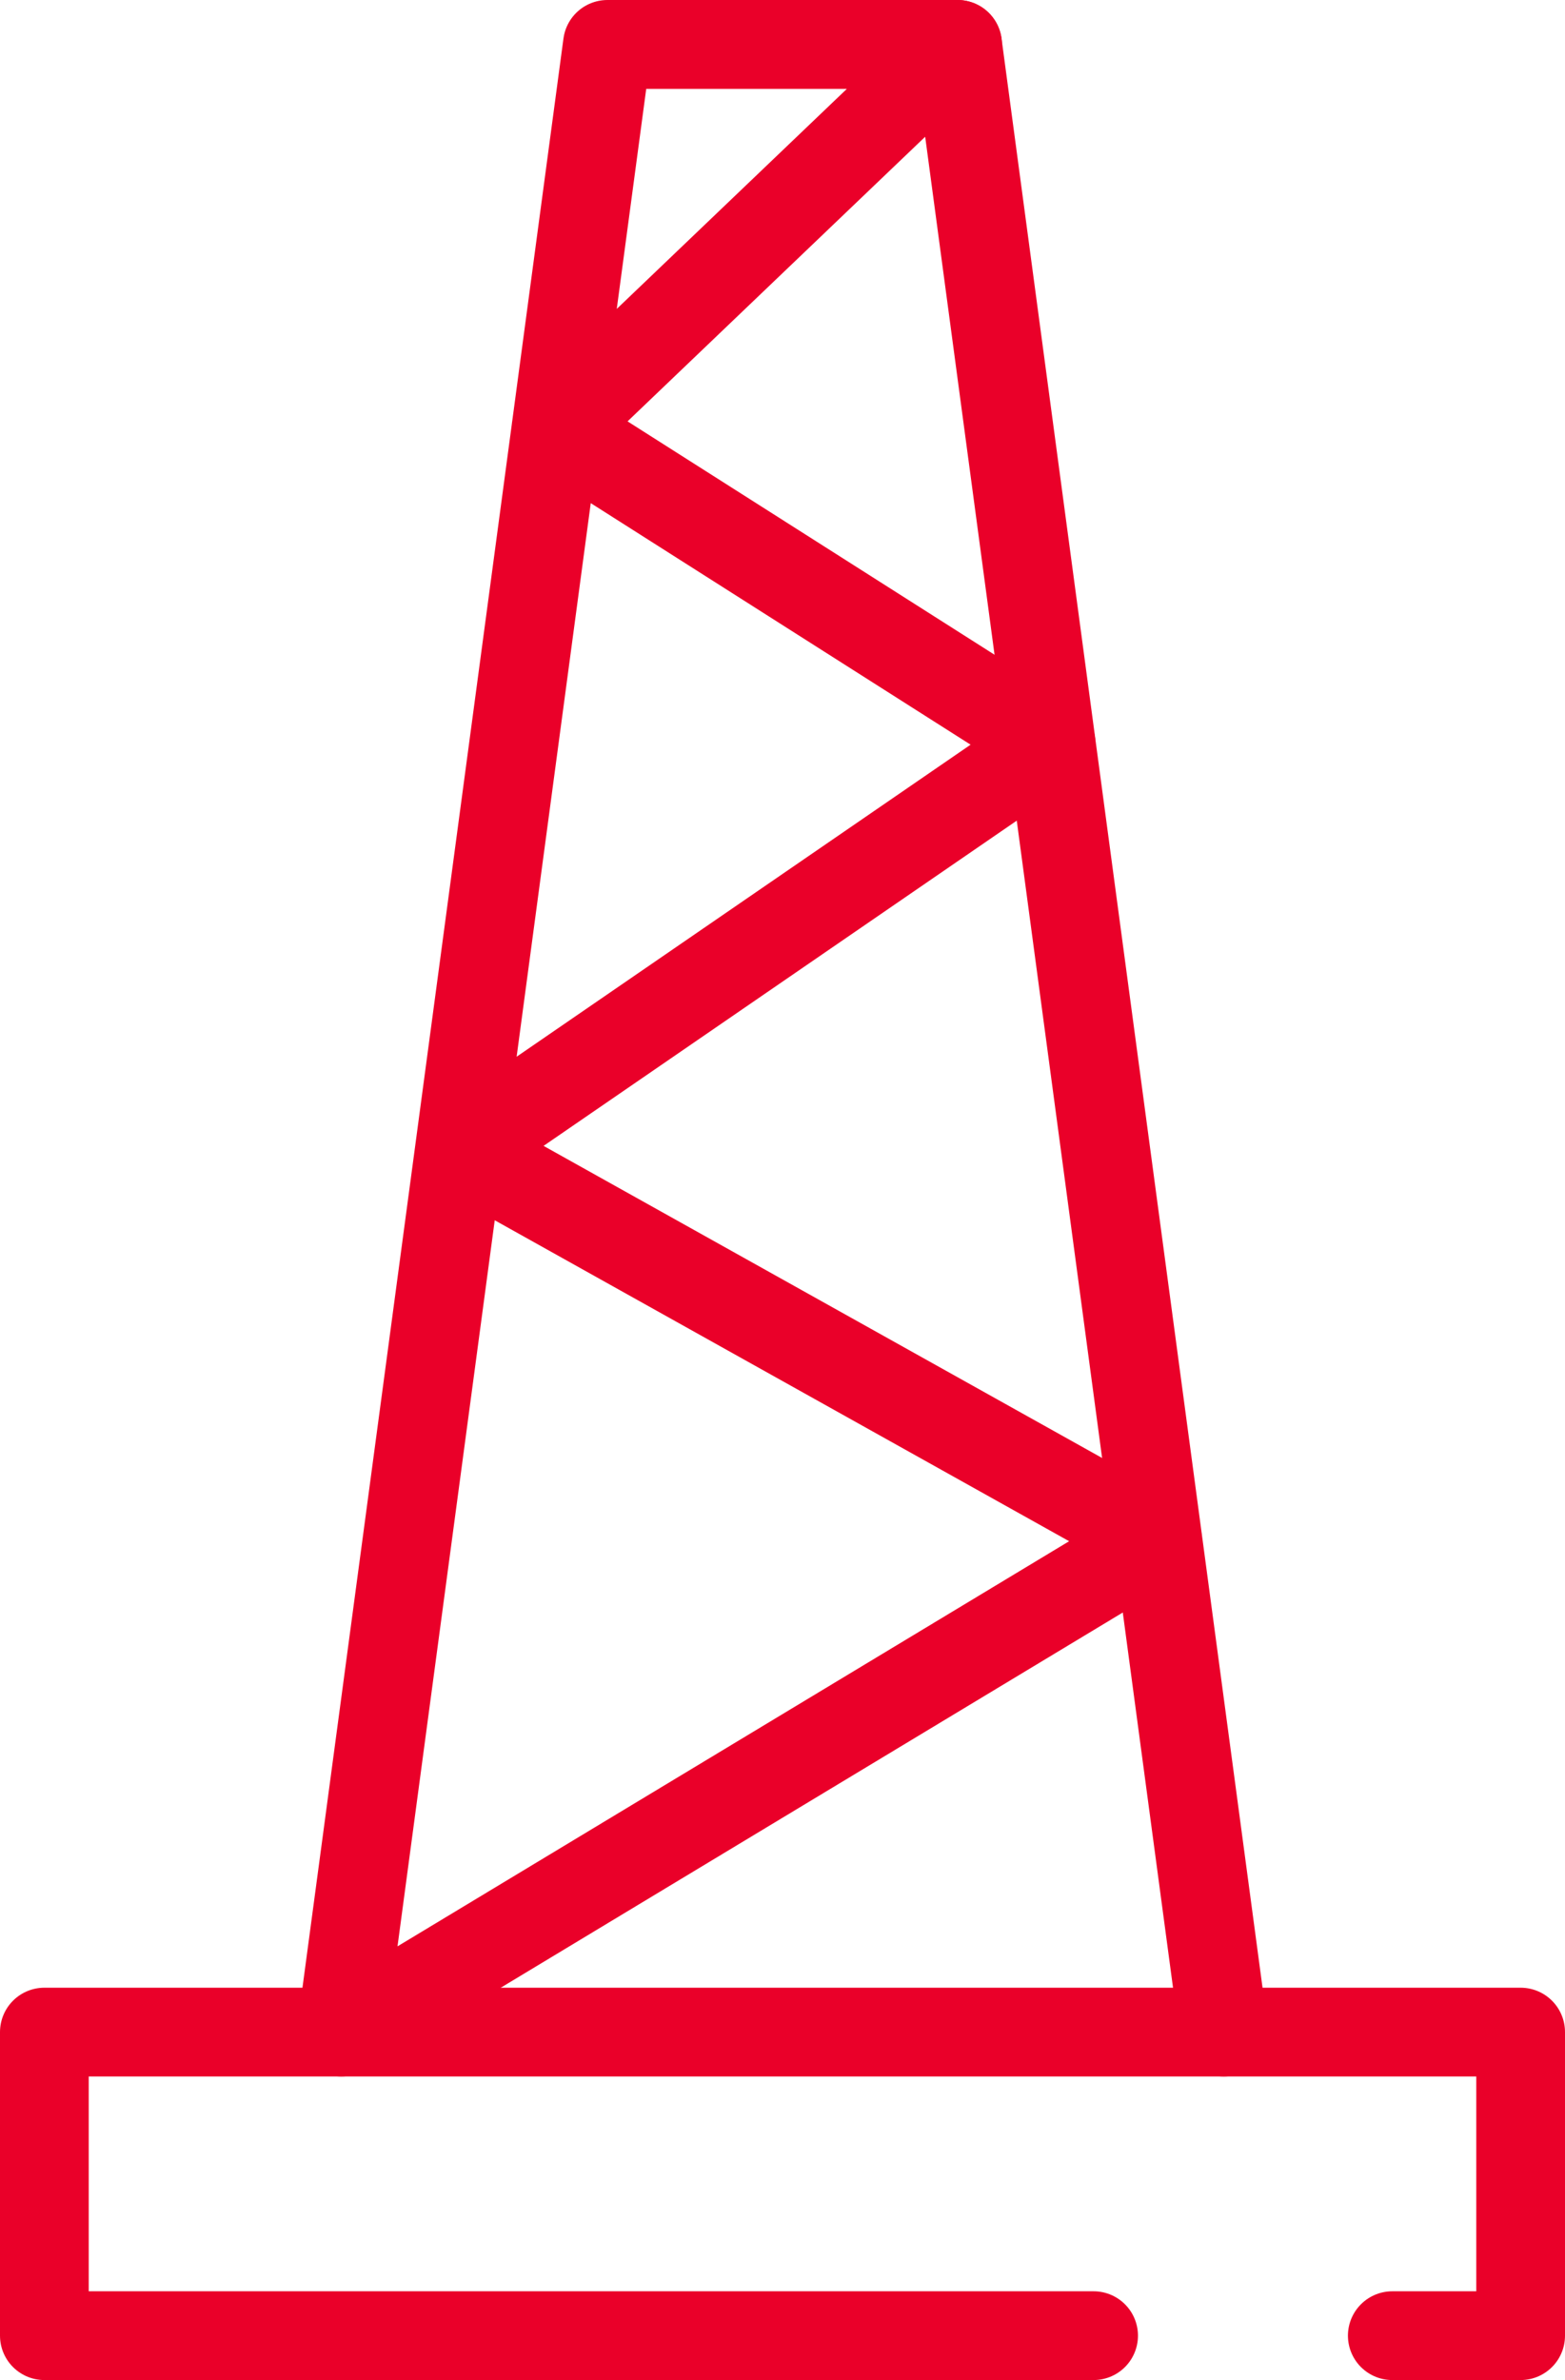
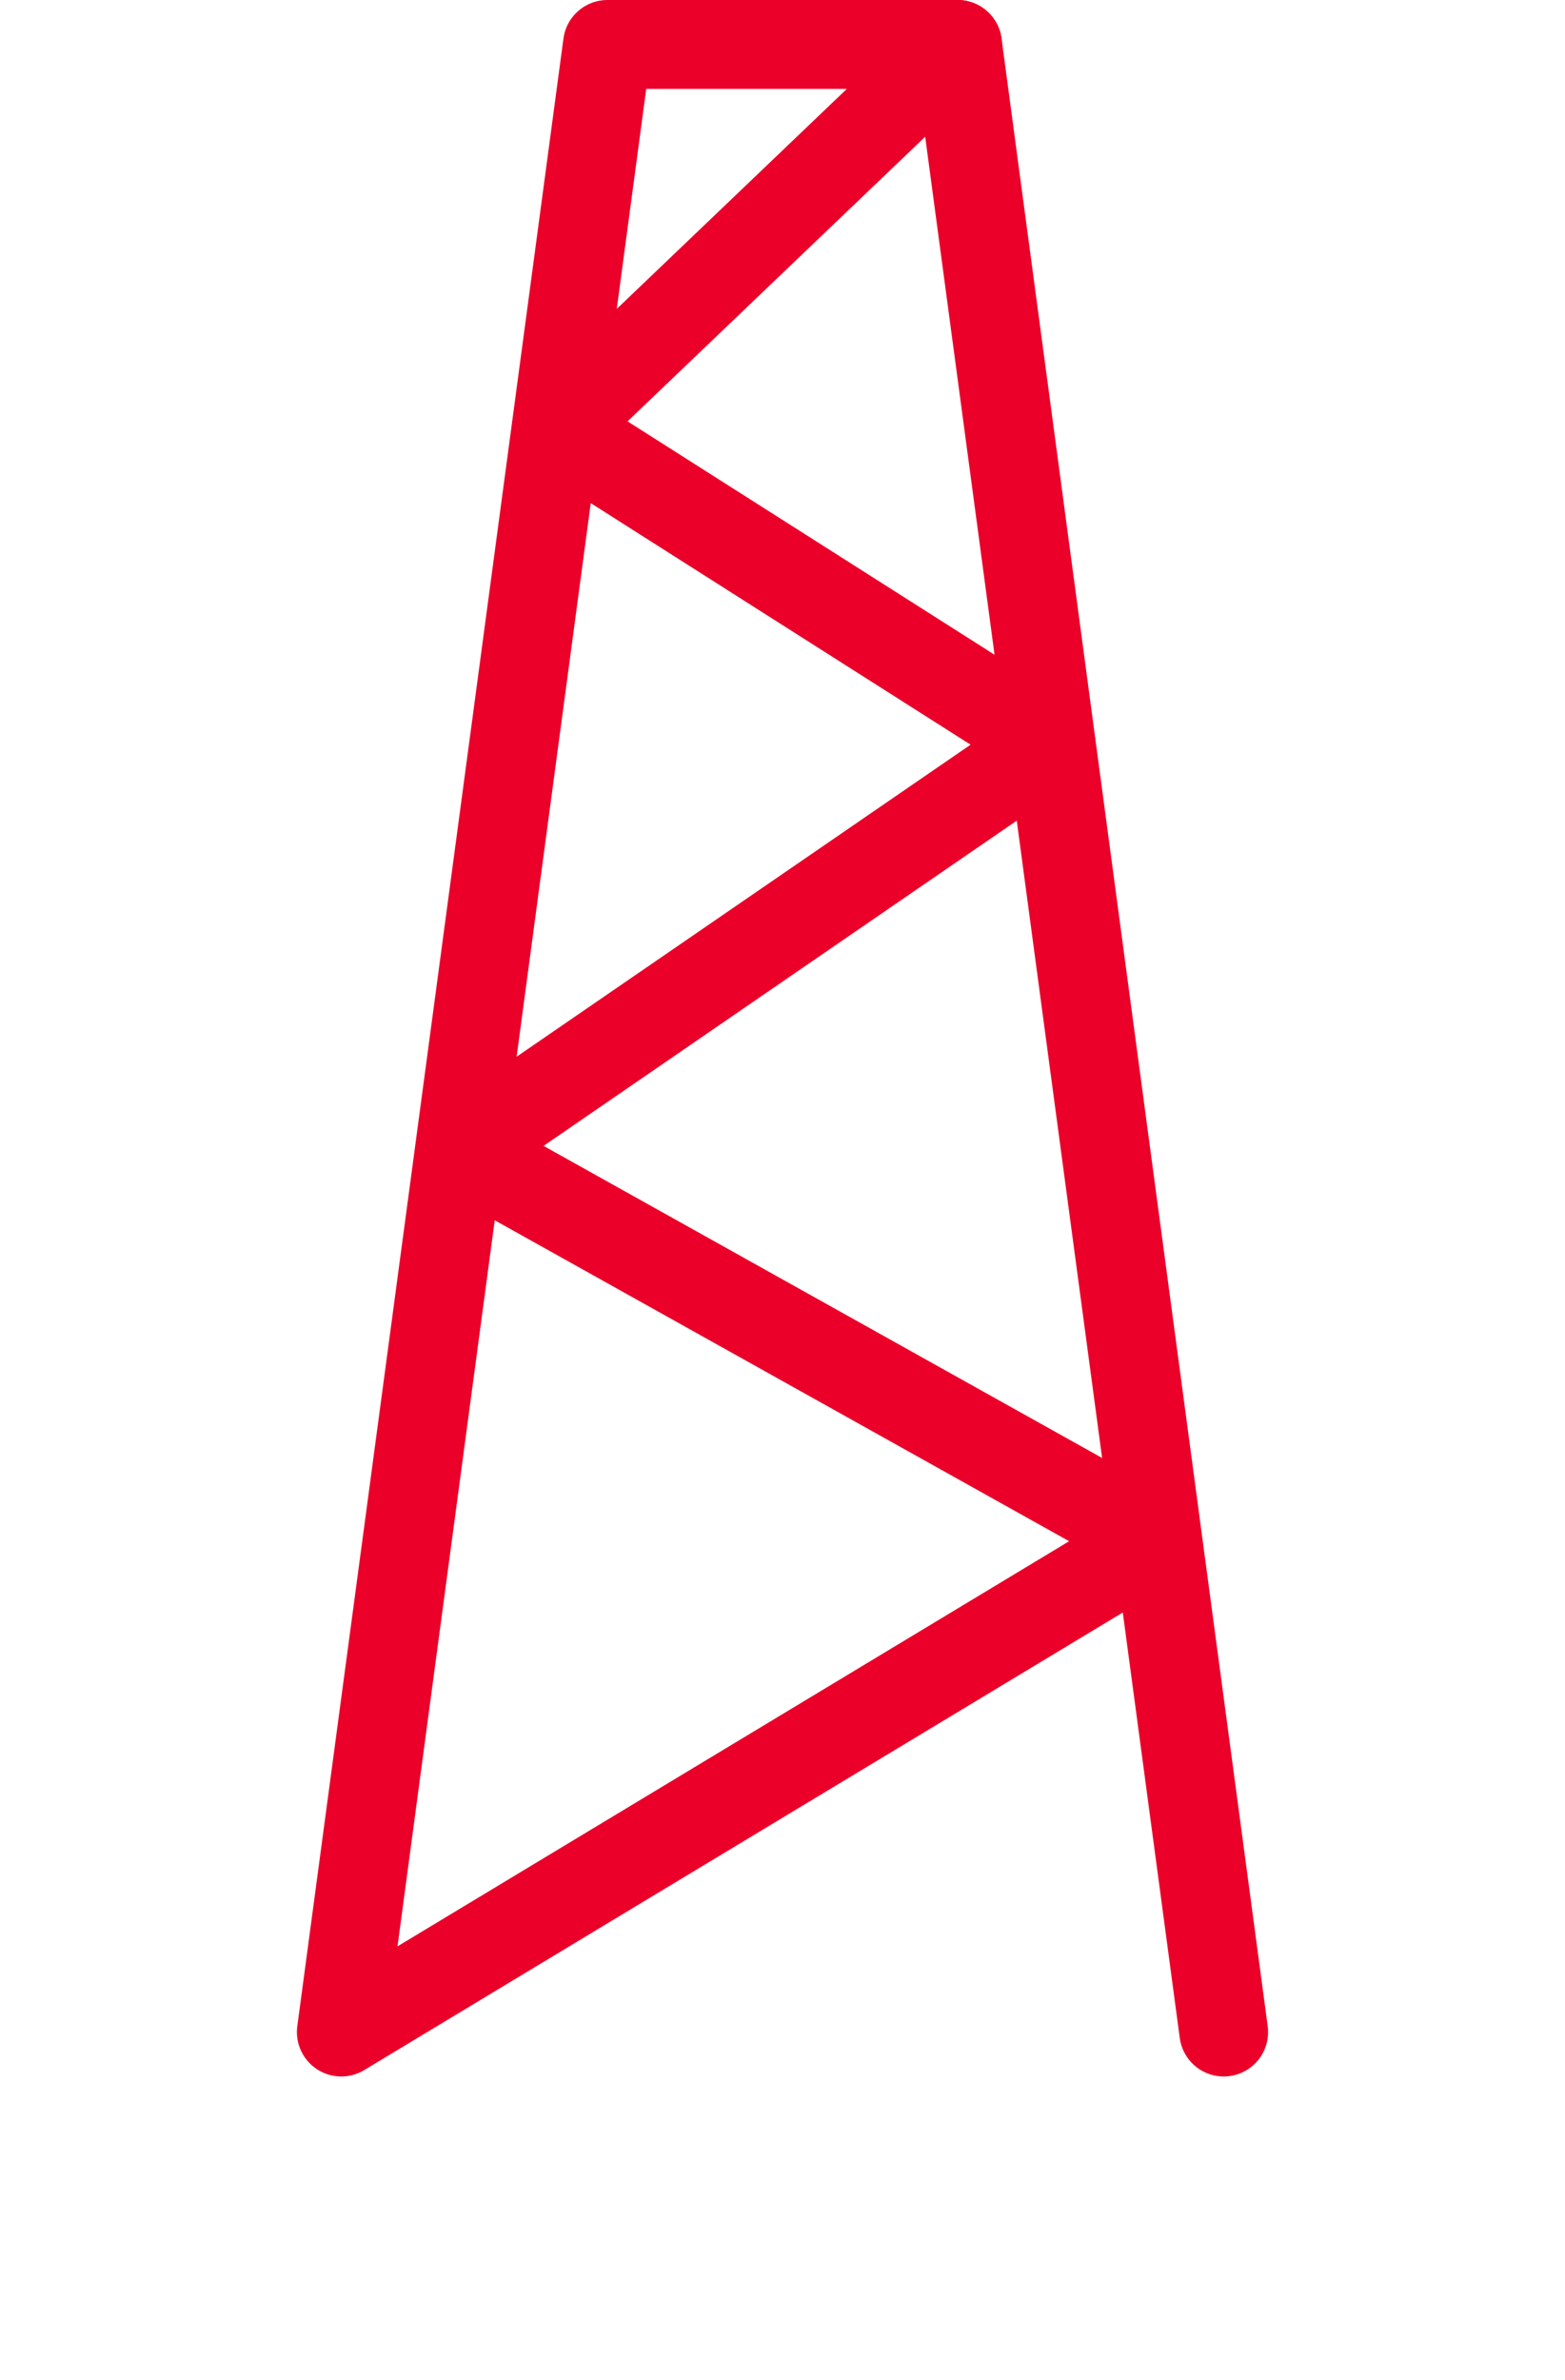
<svg xmlns="http://www.w3.org/2000/svg" viewBox="0 0 26.46 40.22">
  <defs>
    <style>.cls-1{fill:none;stroke:#ea0029;stroke-linecap:round;stroke-linejoin:round;stroke-width:1.5px;}</style>
  </defs>
  <g id="Capa_3" data-name="Capa 3">
-     <polyline class="cls-1" points="18.49 39.47 0.75 39.47 0.75 34.34 25.71 34.34 25.71 39.47 23.54 39.47" />
    <polyline class="cls-1" points="20.69 34.34 16.19 0.75 10.74 0.75" />
    <polyline class="cls-1" points="16.19 0.75 9.4 7.24 17.77 12.56 7.77 19.43 19.57 26.02 5.77 34.34 10.27 0.75 15.71 0.75" />
  </g>
</svg>